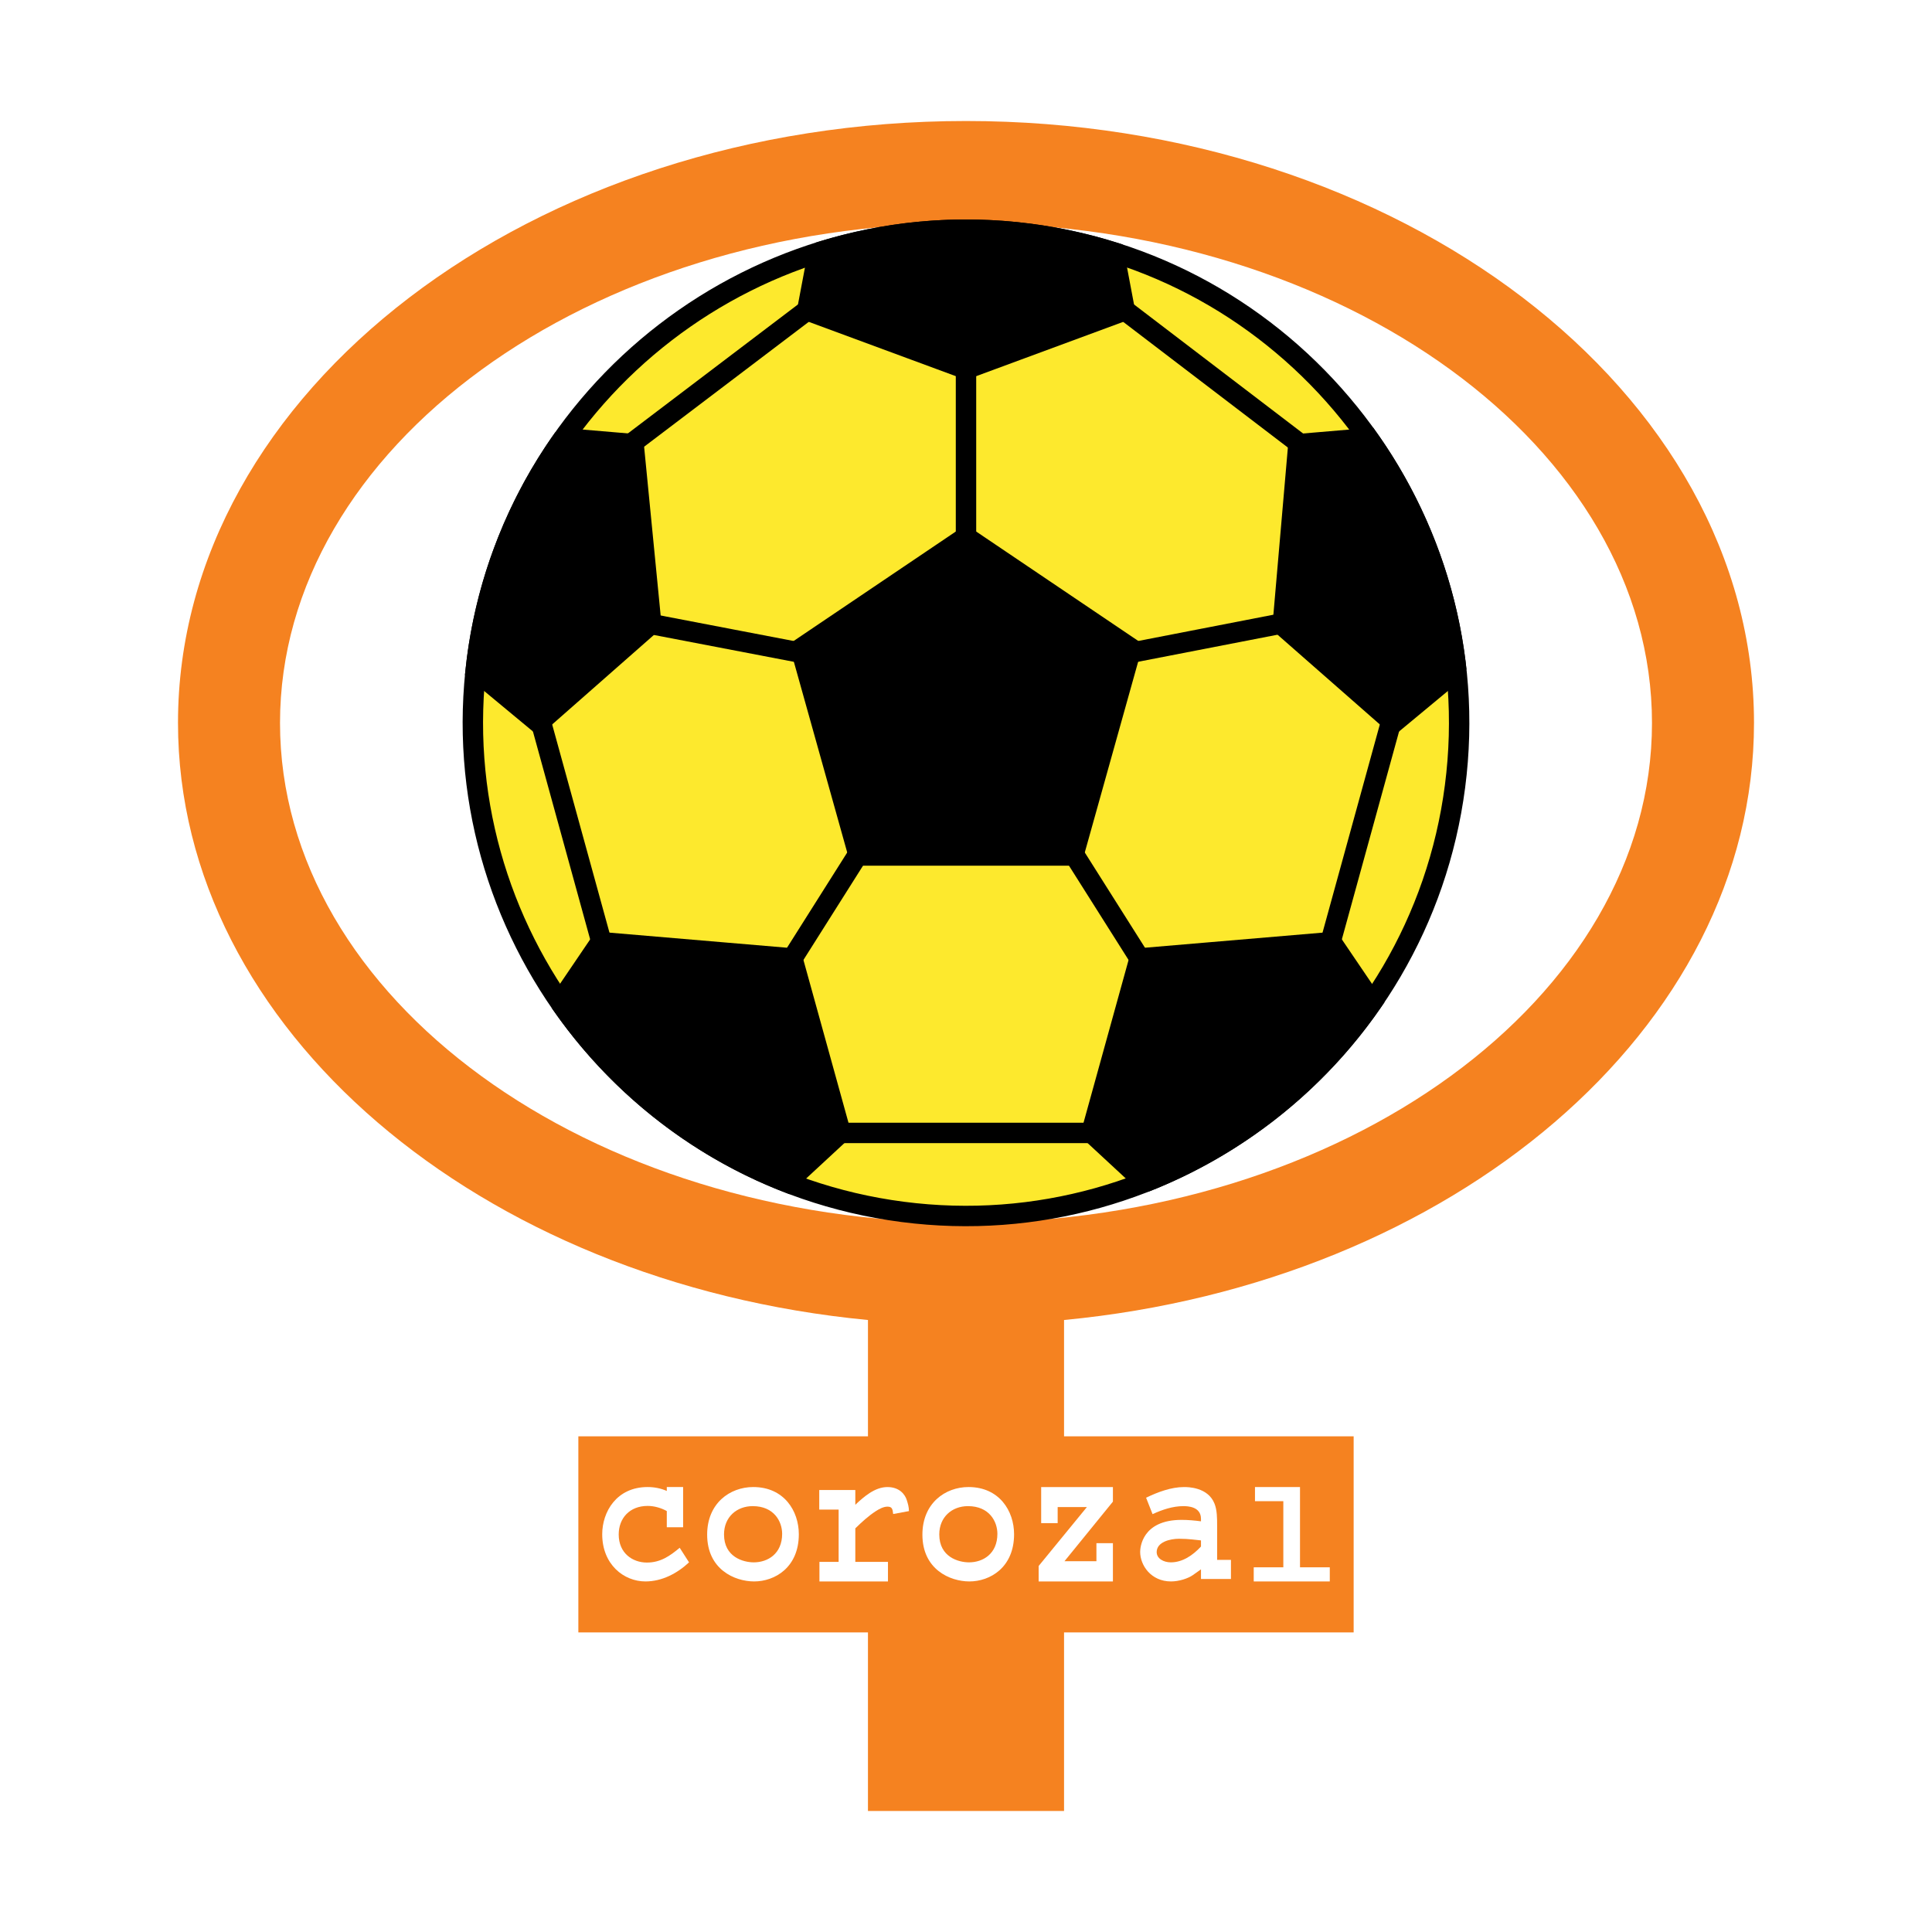
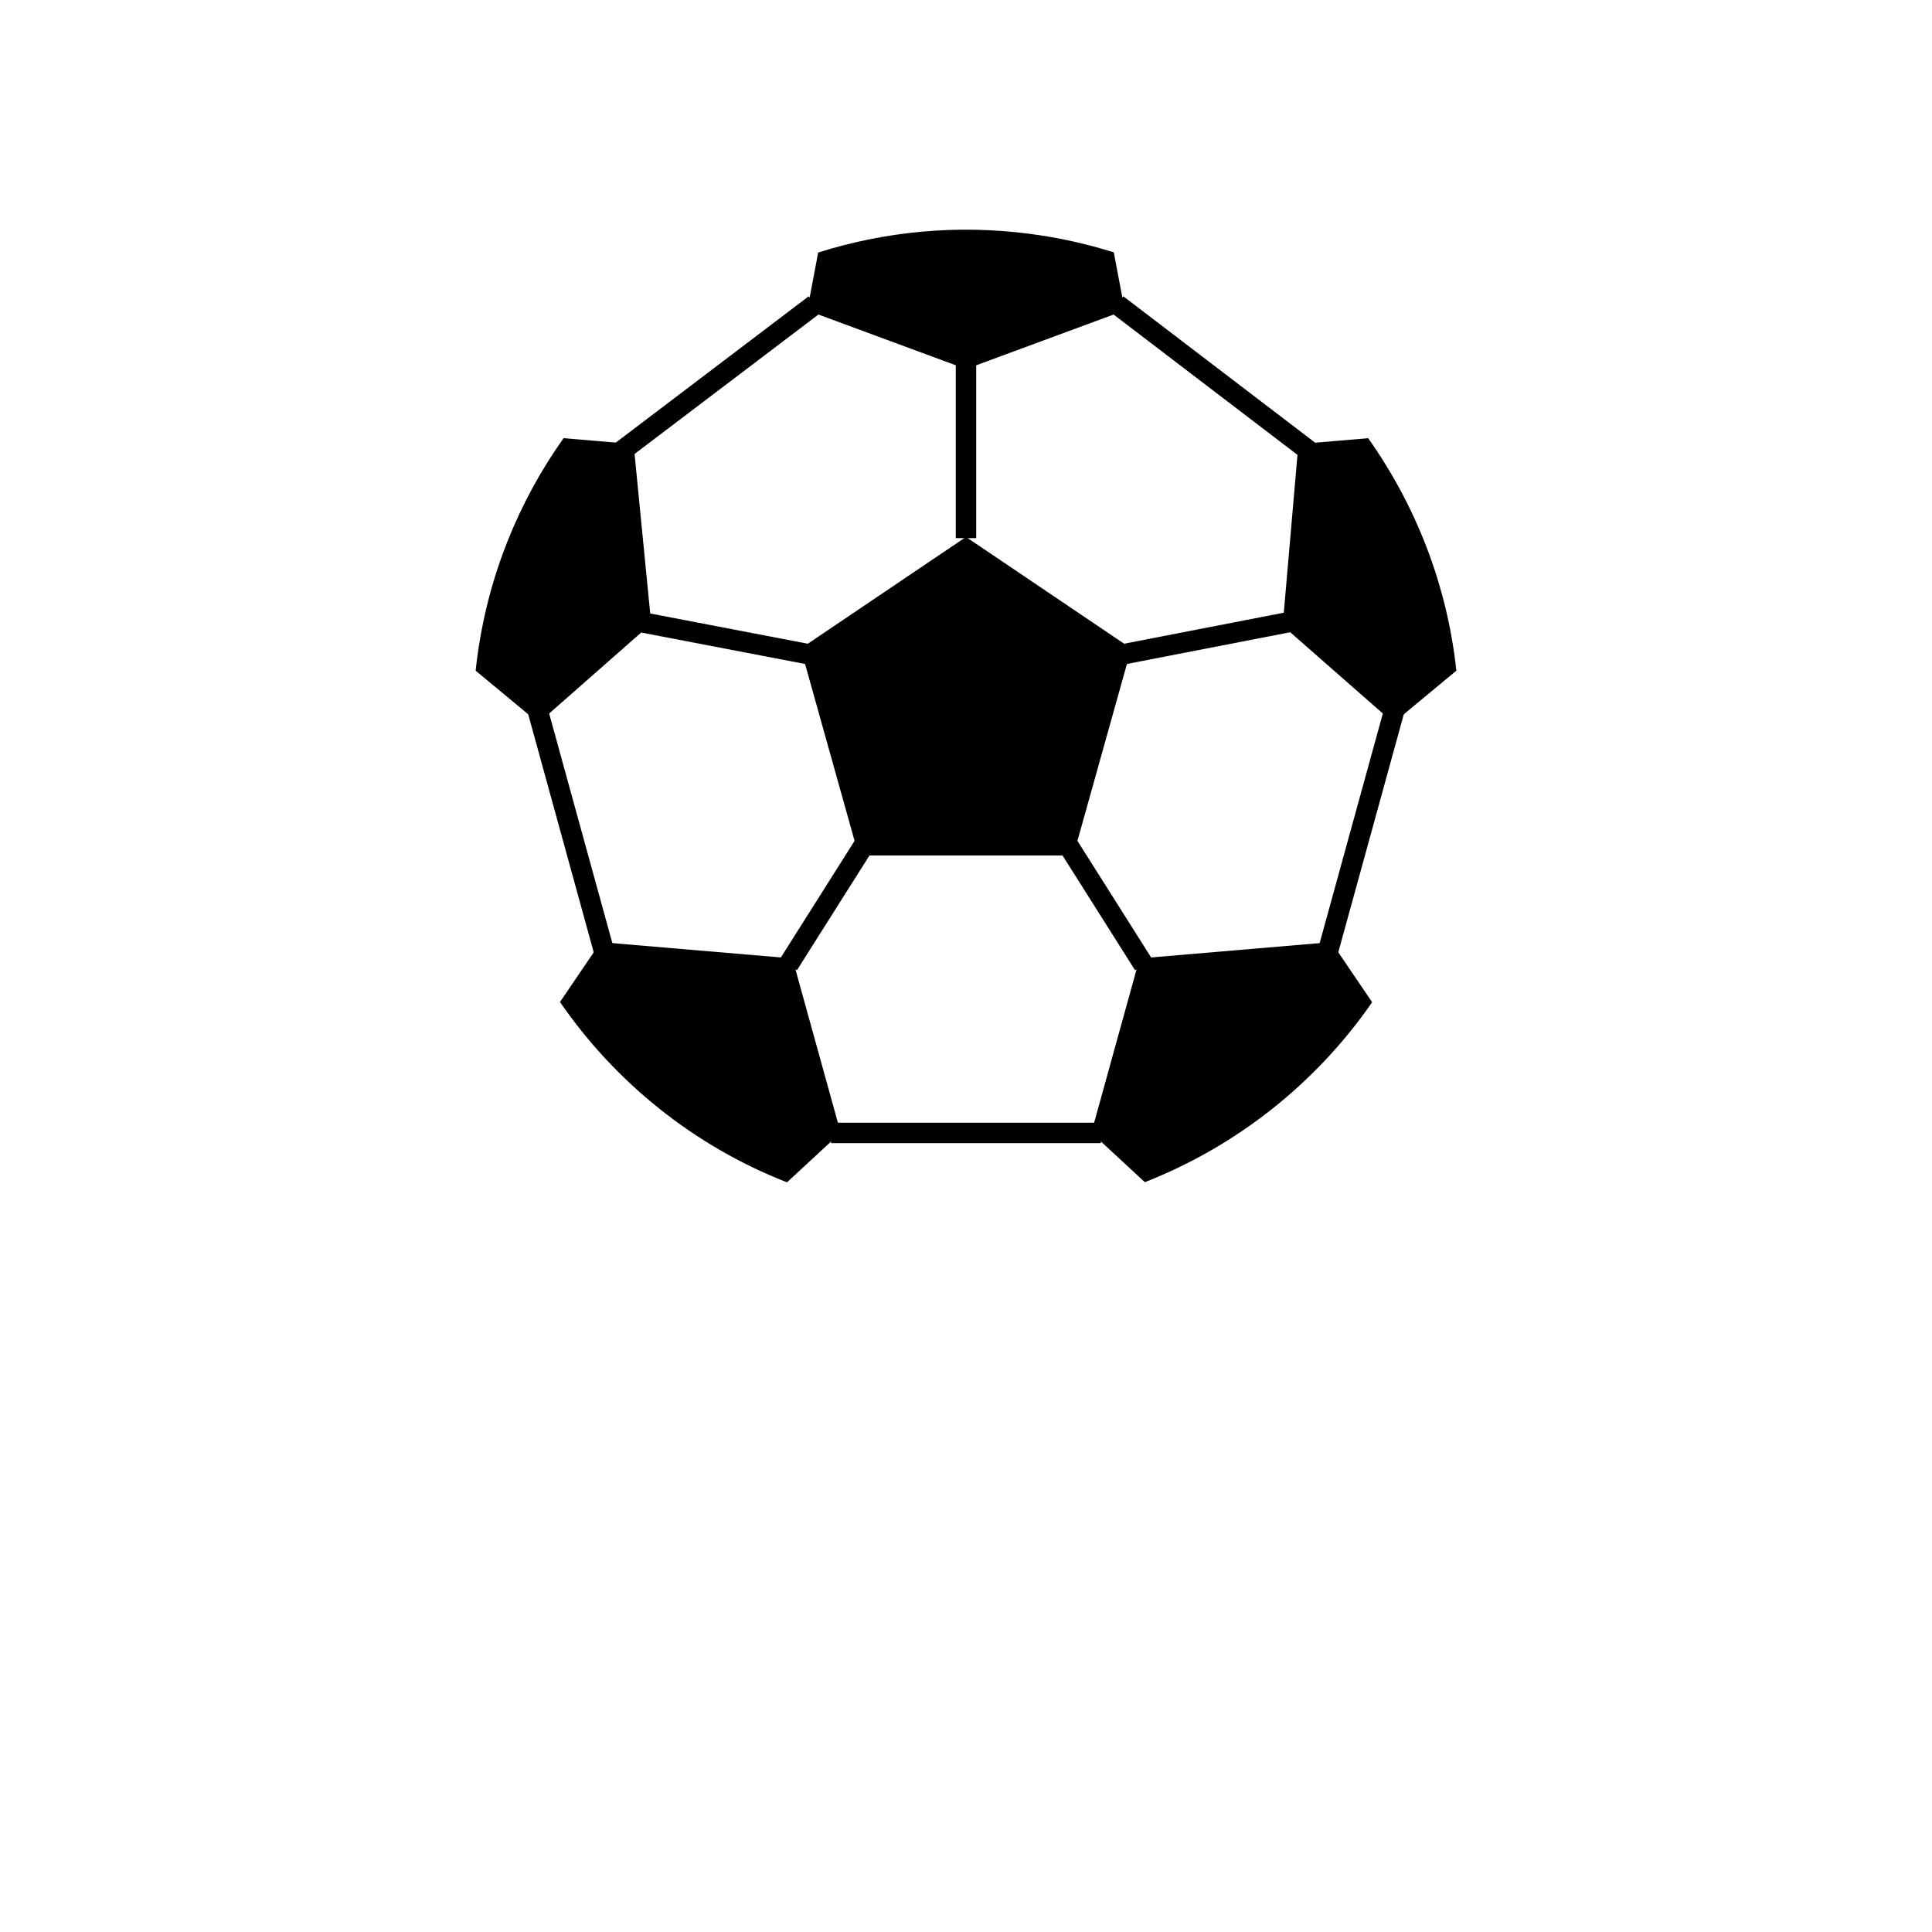
<svg xmlns="http://www.w3.org/2000/svg" version="1.0" id="Layer_1" x="0px" y="0px" width="192.756px" height="192.756px" viewBox="0 0 192.756 192.756" enable-background="new 0 0 192.756 192.756" xml:space="preserve">
  <g>
-     <polygon fill-rule="evenodd" clip-rule="evenodd" fill="#FFFFFF" points="0,0 192.756,0 192.756,192.756 0,192.756 0,0  " />
-     <path fill-rule="evenodd" clip-rule="evenodd" fill="#F58220" d="M96.378,12.073c43.303,0,78.619,26.973,78.619,60.045   c0,30.542-30.122,55.881-68.837,59.579l0,0v11.604h28.894v19.564H106.16v17.817H86.596v-17.817H57.702v-19.564h28.895v-11.604l0,0   c-38.715-3.698-68.838-29.037-68.838-59.579C17.758,39.046,53.075,12.073,96.378,12.073L96.378,12.073L96.378,12.073L96.378,12.073   z M96.378,22.269c-37.697,0-68.441,22.398-68.441,49.861c0,27.463,30.744,49.861,68.441,49.861   c37.697,0,68.441-22.397,68.441-49.861C164.819,44.667,134.075,22.269,96.378,22.269L96.378,22.269L96.378,22.269z" />
-     <path fill-rule="evenodd" clip-rule="evenodd" fill="#FDE92D" stroke="#000000" stroke-width="2.036" stroke-miterlimit="2.613" d="   M90.041,120.908c26.873,3.49,51.638-15.58,55.127-42.454c3.491-26.873-15.58-51.638-42.453-55.127   c-26.873-3.49-51.638,15.581-55.127,42.454C44.097,92.654,63.168,117.419,90.041,120.908L90.041,120.908L90.041,120.908z" />
    <path fill="none" stroke="#000000" stroke-width="2.036" stroke-miterlimit="2.613" d="M96.378,53.688l0-18.35 M62.03,44.986   L81.3,30.372 M60.938,97.363l-7.829-28.445 M82.918,113.033h26.918 M78.65,96.257l7.881-12.47 M81.217,65.38L63.53,61.987    M130.588,44.971l-19.132-14.6 M131.818,97.363l7.829-28.445 M114.106,96.257l-7.882-12.47 M111.538,65.38l18.444-3.583" />
    <path fill-rule="evenodd" clip-rule="evenodd" d="M81.629,25.197l-1.091,5.772l15.84,5.851l15.84-5.851l-1.094-5.792l0,0   c-2.701-0.848-5.509-1.474-8.409-1.851C95.4,22.377,88.244,23.102,81.629,25.197L81.629,25.197L81.629,25.197L81.629,25.197z    M114.22,117.946c9.151-3.588,17.082-9.856,22.679-17.955l0,0l-4.067-5.995l-19.134,1.626l-4.812,17.384L114.22,117.946   L114.22,117.946L114.22,117.946L114.22,117.946z M145.301,66.914c-0.907-8.485-4.014-16.443-8.798-23.195l0,0l-6.961,0.591   l-1.569,18.109l11.054,9.699L145.301,66.914L145.301,66.914L145.301,66.914L145.301,66.914z M56.229,43.717   c-4.508,6.341-7.573,13.836-8.642,22.064c-0.049,0.378-0.092,0.755-0.132,1.133l0,0l6.275,5.204l11.242-9.888l-1.757-17.92   L56.229,43.717L56.229,43.717L56.229,43.717L56.229,43.717z M55.871,99.971c5.505,7.993,13.335,14.354,22.649,17.99l0,0   l5.351-4.955l-4.812-17.384l-19.134-1.626L55.871,99.971L55.871,99.971L55.871,99.971L55.871,99.971z M85.669,85.353L79.89,64.702   l16.488-11.129l16.487,11.129l-5.778,20.651H85.669L85.669,85.353L85.669,85.353z" />
-     <path fill="none" stroke="#000000" stroke-width="2.036" stroke-miterlimit="2.613" d="M81.629,25.197l-1.091,5.772l15.84,5.851   l15.84-5.851l-1.094-5.792l0,0c-2.701-0.848-5.509-1.474-8.409-1.851C95.4,22.377,88.244,23.102,81.629,25.197L81.629,25.197    M114.22,117.946c9.151-3.588,17.082-9.856,22.679-17.955l0,0l-4.067-5.995l-19.134,1.626l-4.812,17.384L114.22,117.946   L114.22,117.946 M145.301,66.914c-0.907-8.485-4.014-16.443-8.798-23.195l0,0l-6.961,0.591l-1.569,18.109l11.054,9.699   L145.301,66.914L145.301,66.914 M56.229,43.717c-4.508,6.341-7.573,13.836-8.642,22.064c-0.049,0.378-0.092,0.755-0.132,1.133l0,0   l6.275,5.204l11.242-9.888l-1.757-17.92L56.229,43.717L56.229,43.717 M55.871,99.971c5.505,7.993,13.335,14.354,22.649,17.99l0,0   l5.351-4.955l-4.812-17.384l-19.134-1.626L55.871,99.971L55.871,99.971 M85.669,85.353L79.89,64.702l16.488-11.129l16.487,11.129   l-5.778,20.651H85.669L85.669,85.353L85.669,85.353z" />
    <path fill-rule="evenodd" clip-rule="evenodd" fill="#FFFFFF" d="M64.396,157.78c-2.166,0-4.313-1.7-4.313-4.71   c0-2.23,1.432-4.708,4.528-4.708c0.662,0,1.307,0.123,1.915,0.39v-0.39h1.629v4.013h-1.629v-1.617   c-0.554-0.307-1.235-0.512-1.915-0.512c-1.79,0-2.882,1.228-2.882,2.846c0,1.884,1.396,2.805,2.81,2.805   c1.36,0,2.291-0.655,3.275-1.475l0.931,1.454C67.564,156.981,66.043,157.78,64.396,157.78L64.396,157.78z" />
    <path fill-rule="evenodd" clip-rule="evenodd" fill="#FFFFFF" d="M75.242,157.78c-1.951,0-4.689-1.208-4.689-4.668   c0-3.133,2.273-4.75,4.6-4.75c3.079,0,4.546,2.396,4.546,4.708C79.698,156.389,77.3,157.78,75.242,157.78L75.242,157.78   L75.242,157.78z M75.099,150.267c-1.593,0-2.863,1.085-2.863,2.825c0,2.252,1.915,2.784,2.971,2.784   c1.396,0,2.828-0.859,2.828-2.846C78.034,151.803,77.228,150.267,75.099,150.267L75.099,150.267z" />
    <path fill-rule="evenodd" clip-rule="evenodd" fill="#FFFFFF" d="M89.112,151.054c-0.054-0.525-0.125-0.736-0.573-0.736   c-0.394,0-0.823,0.232-1.182,0.464c-0.733,0.483-1.377,1.072-2.022,1.702v3.343h3.258v1.955h-6.837v-1.955h1.915v-5.213h-1.933   v-1.956h3.597v1.472c0.895-0.841,1.969-1.766,3.204-1.766s1.771,0.777,1.933,1.304c0.107,0.336,0.215,0.694,0.215,1.094   L89.112,151.054L89.112,151.054z" />
    <path fill-rule="evenodd" clip-rule="evenodd" fill="#FFFFFF" d="M96.718,157.78c-1.95,0-4.689-1.208-4.689-4.668   c0-3.133,2.273-4.75,4.6-4.75c3.078,0,4.546,2.396,4.546,4.708C101.175,156.389,98.777,157.78,96.718,157.78L96.718,157.78   L96.718,157.78z M96.575,150.267c-1.592,0-2.863,1.085-2.863,2.825c0,2.252,1.914,2.784,2.97,2.784   c1.396,0,2.828-0.859,2.828-2.846C99.51,151.803,98.704,150.267,96.575,150.267L96.575,150.267z" />
-     <polygon fill-rule="evenodd" clip-rule="evenodd" fill="#FFFFFF" points="103.626,157.781 103.626,156.24 108.44,150.36    105.523,150.36 105.523,151.965 103.877,151.965 103.877,148.363 111.036,148.363 111.036,149.818 106.203,155.763 109.39,155.763    109.39,153.962 111.036,153.962 111.036,157.781 103.626,157.781  " />
    <path fill-rule="evenodd" clip-rule="evenodd" fill="#FFFFFF" d="M119.822,157.534v-0.962c-0.268,0.184-0.805,0.573-0.805,0.573   c-0.5,0.348-1.396,0.635-2.184,0.635c-2.004,0-3.079-1.618-3.079-2.948c0-0.389,0.162-3.194,4.135-3.194   c0.628,0,1.325,0.062,1.933,0.144v-0.246c0-1.228-1.323-1.269-1.753-1.269c-1.056,0-2.094,0.348-3.078,0.799l-0.646-1.639   c1.146-0.553,2.488-1.064,3.795-1.064c0.358,0,2.363,0,3.025,1.639c0.268,0.654,0.268,1.473,0.268,2.231v3.397h1.379v1.904H119.822   L119.822,157.534L119.822,157.534z M119.822,153.686c-0.519-0.042-1.18-0.164-2.183-0.164c-0.912,0-2.237,0.327-2.237,1.331   c0,0.654,0.699,1.023,1.414,1.023c1.163,0,2.184-0.696,3.006-1.576V153.686L119.822,153.686z" />
    <polygon fill-rule="evenodd" clip-rule="evenodd" fill="#FFFFFF" points="125.085,157.781 125.085,156.371 128.038,156.371    128.038,149.773 125.21,149.773 125.21,148.363 129.702,148.363 129.702,156.371 132.673,156.371 132.673,157.781 125.085,157.781     " />
  </g>
</svg>